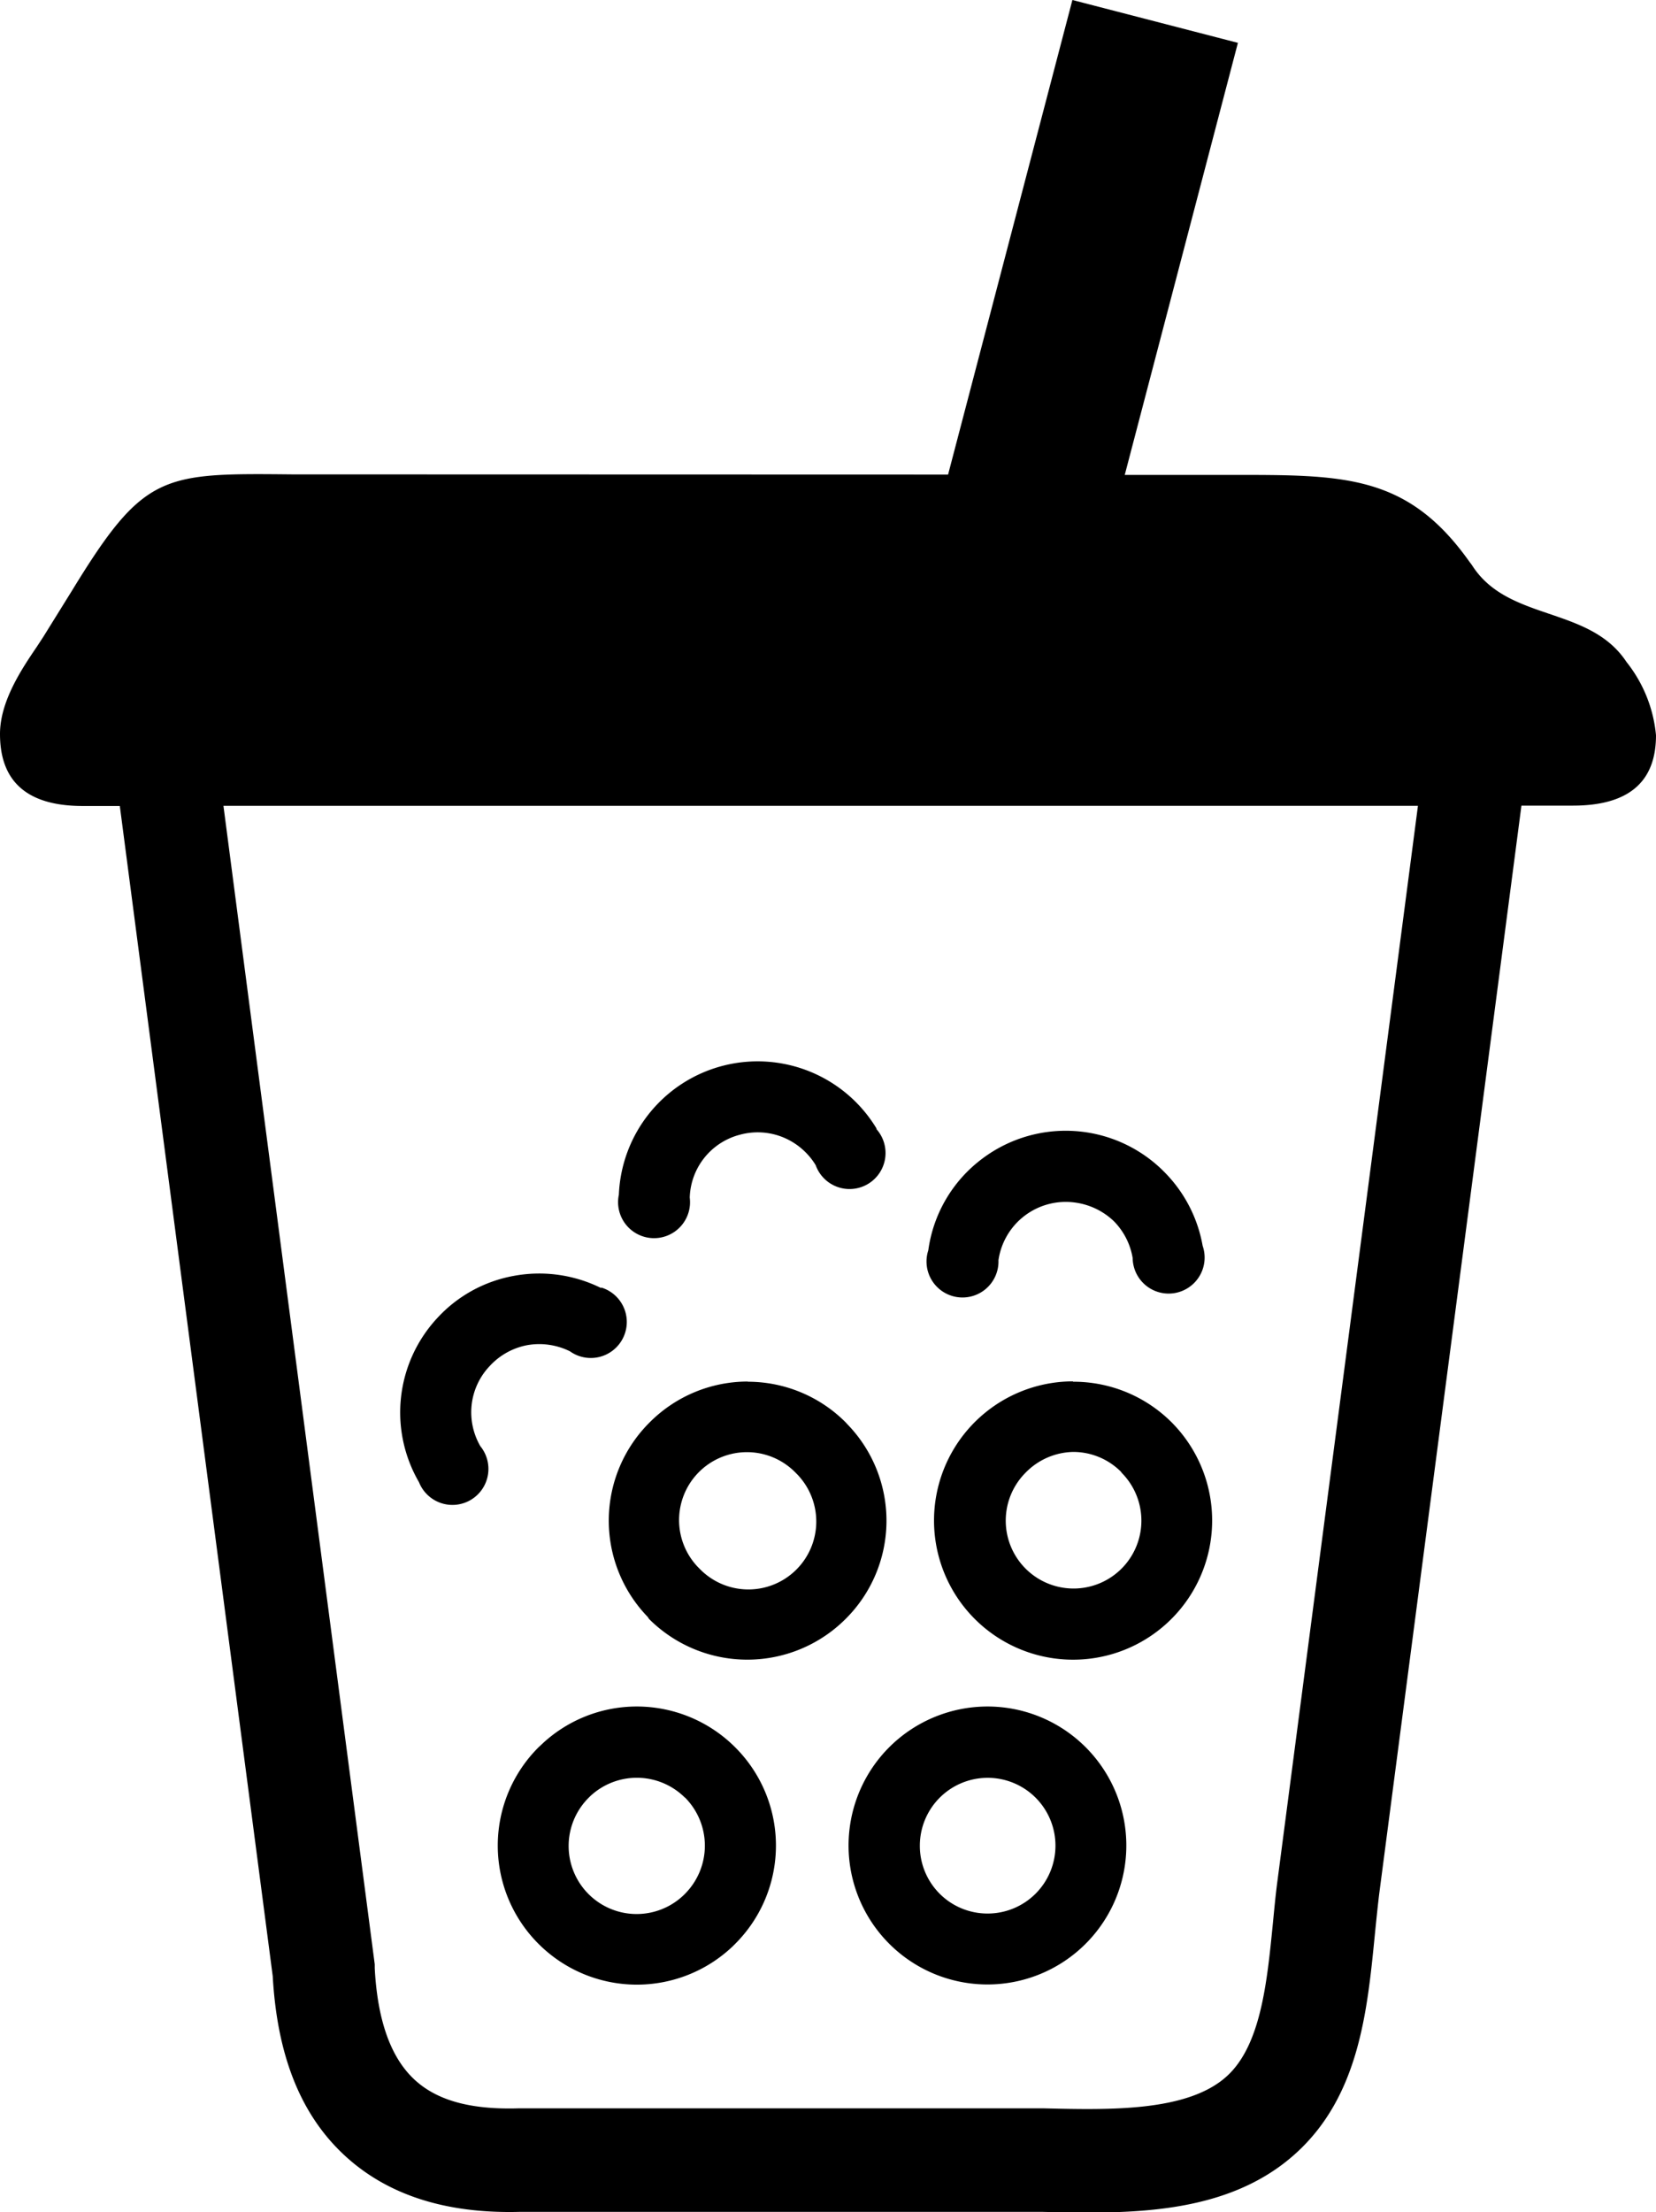
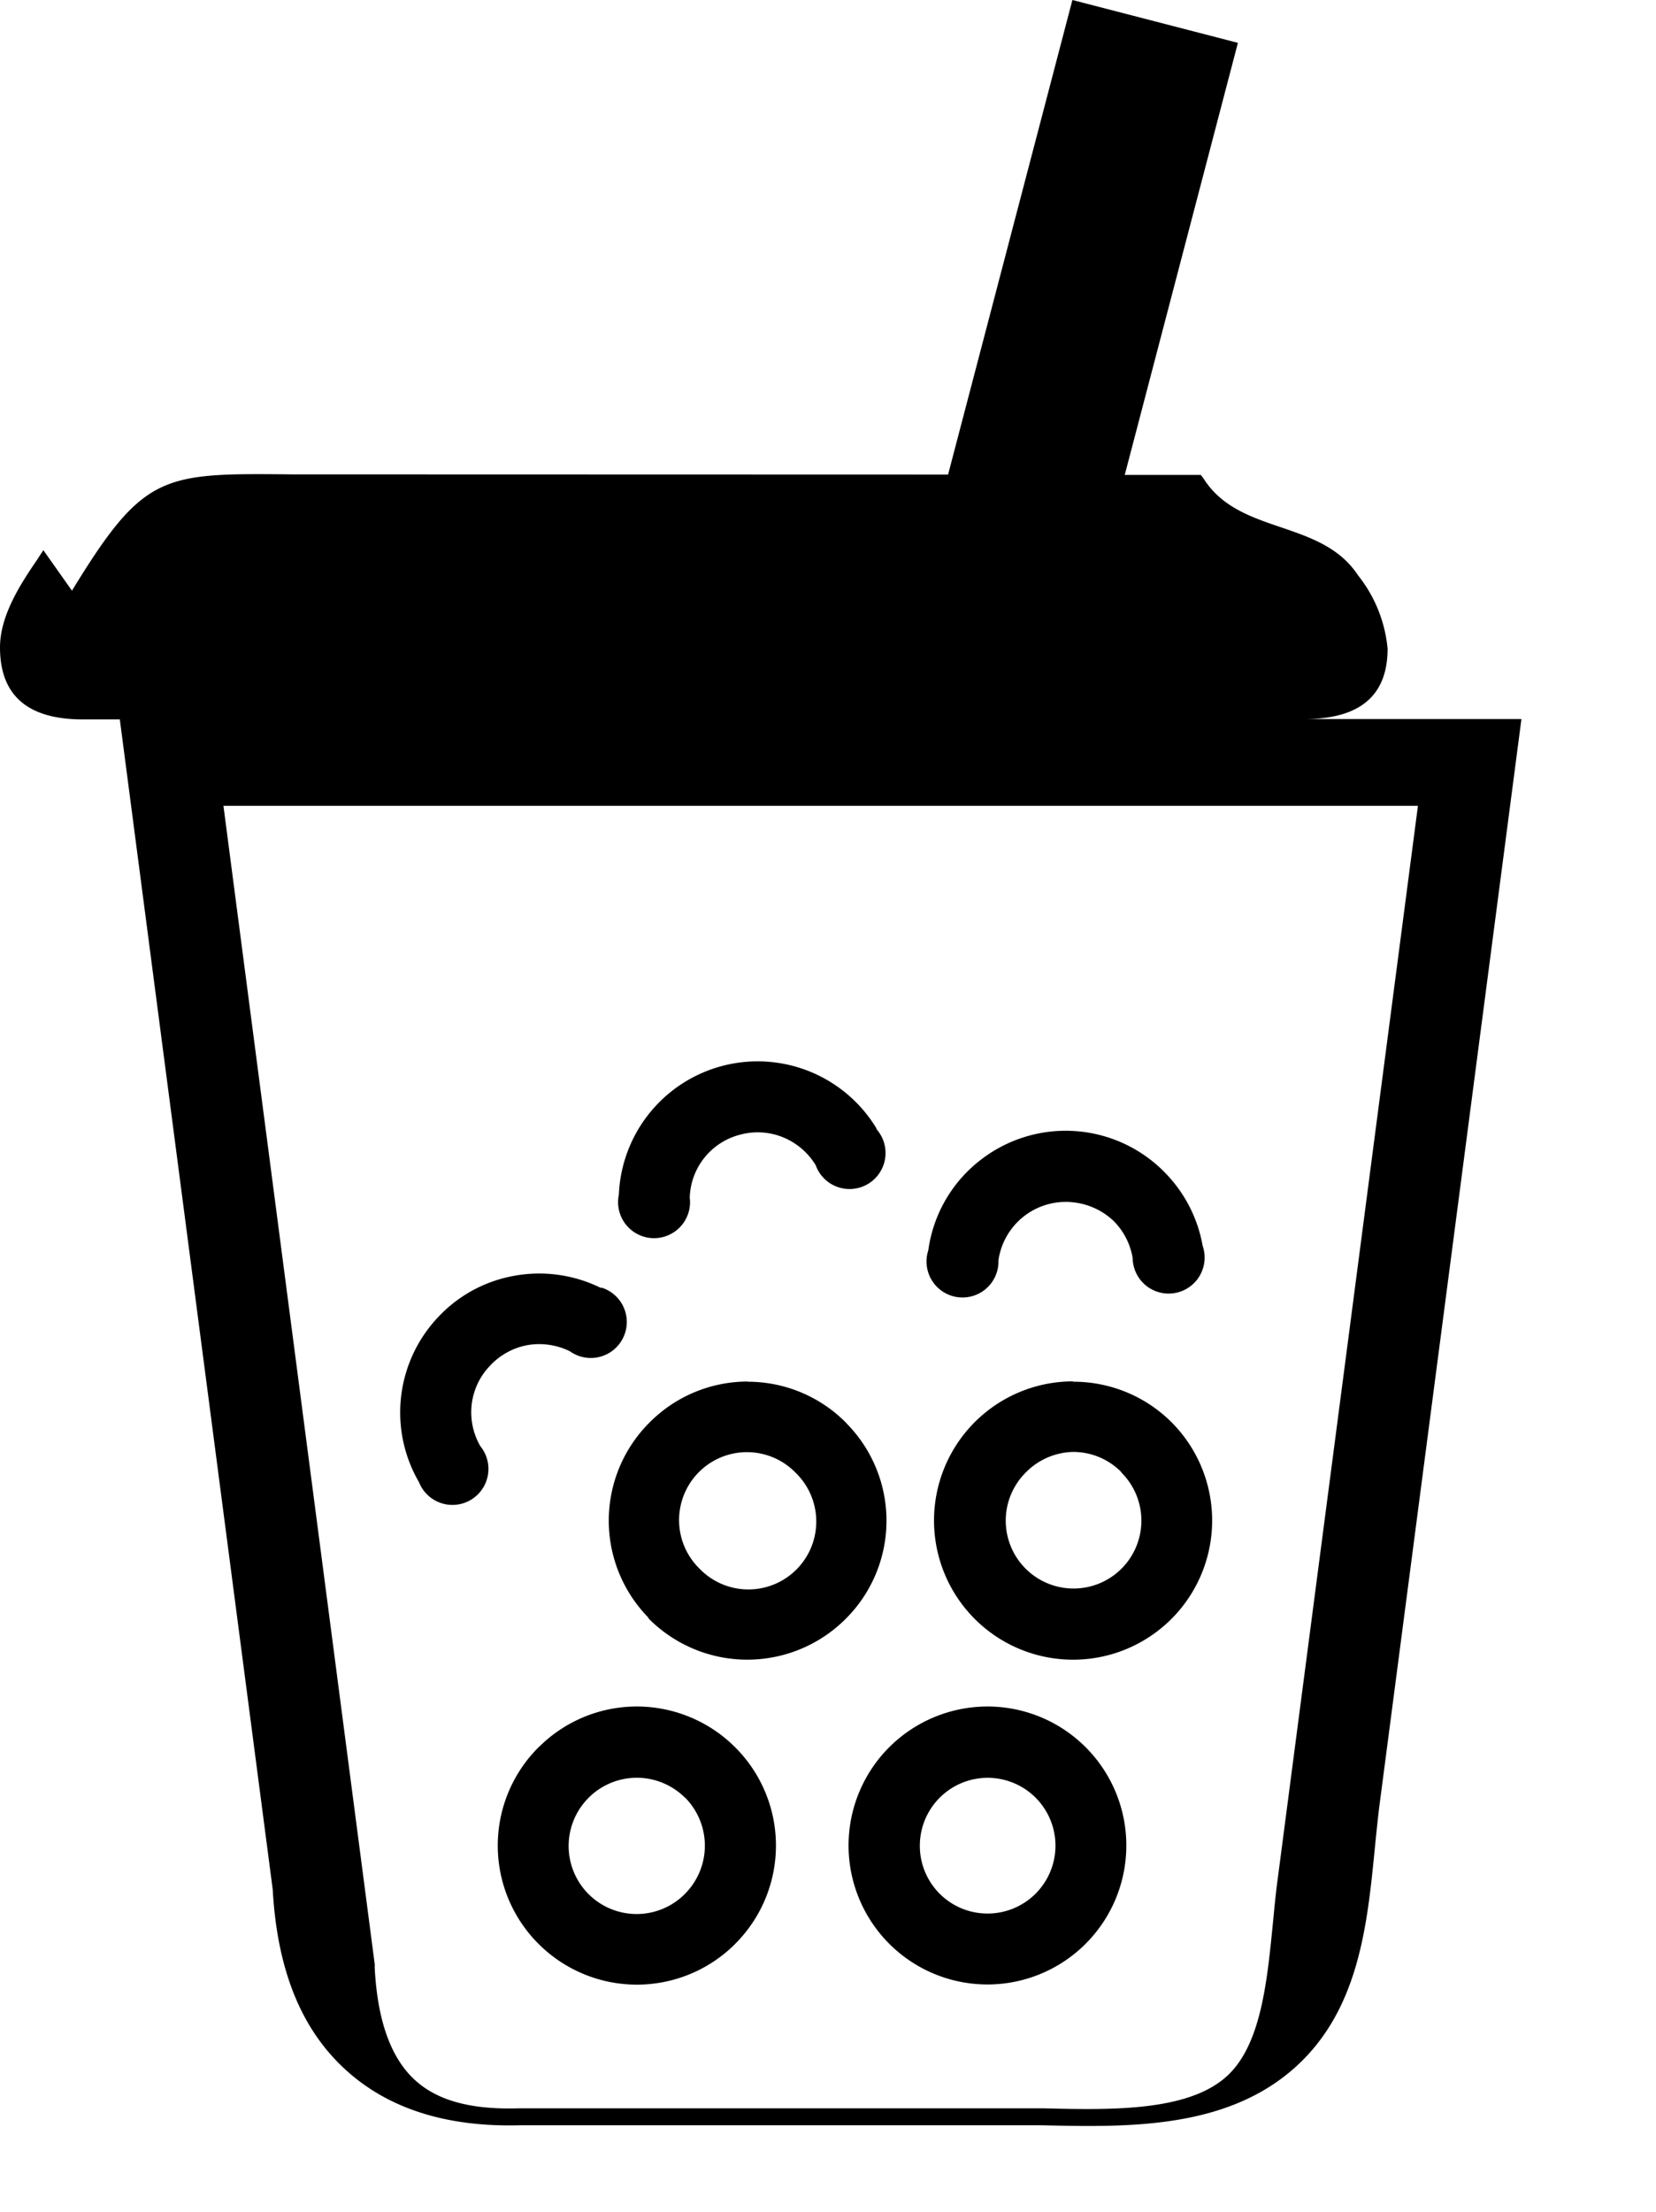
<svg xmlns="http://www.w3.org/2000/svg" id="Layer_1" data-name="Layer 1" viewBox="0 0 92.05 122.88">
  <title>bubble-tea</title>
-   <path d="M78.82,44.76H12.42l8.41,64.35,0,.22c.15,2.82.85,4.86,2.12,6.1s3.19,1.76,5.87,1.68H55.73l2.29,0c3.7.09,8,.19,10.17-1.78,1.9-1.72,2.24-5.24,2.56-8.45h0c.08-.81.15-1.6.26-2.42l7.81-59.72ZM33.43,71.52a2,2,0,1,1-1.75,3.54,3.85,3.85,0,0,0-2.38-.34,3.79,3.79,0,0,0-2.08,1.16,3.72,3.72,0,0,0-1,2.13,3.76,3.76,0,0,0,.48,2.32,2,2,0,1,1-3.41,2,7.7,7.7,0,0,1,1-9.1,7.62,7.62,0,0,1,4.27-2.36,7.74,7.74,0,0,1,4.84.67Zm15.29-8.8a2,2,0,1,1-3.38,2,3.81,3.81,0,0,0-1.82-1.55,3.74,3.74,0,0,0-2.39-.14,3.72,3.72,0,0,0-2.79,3.49,2,2,0,1,1-3.94-.16,7.72,7.72,0,0,1,14.32-3.68ZM55.5,70a2,2,0,1,1-3.9-.55,7.64,7.64,0,0,1,3-5.09,7.71,7.71,0,0,1,10,.62l.12.12a7.71,7.71,0,0,1,2.13,4.1,2,2,0,1,1-3.89.68,3.8,3.8,0,0,0-1-2l-.08-.08a3.86,3.86,0,0,0-2.1-1A3.78,3.78,0,0,0,55.5,70ZM35.4,94.79a7.74,7.74,0,0,1,5.46,2.26h0a7.71,7.71,0,0,1,0,10.93l-.12.12a7.73,7.73,0,0,1-10.8-.12h0a7.71,7.71,0,0,1,0-10.93l.12-.11a7.7,7.7,0,0,1,5.34-2.15Zm2.67,5.06a3.79,3.79,0,0,0-5.26-.08l-.08.08A3.78,3.78,0,0,0,38,105.27l.08-.08a3.79,3.79,0,0,0,0-5.34ZM54.9,94.79a7.72,7.72,0,1,1-5.47,2.26,7.74,7.74,0,0,1,5.47-2.26Zm2.66,5.06a3.77,3.77,0,0,0-6.43,2.67,3.76,3.76,0,0,0,3.77,3.77,3.77,3.77,0,0,0,2.66-6.44Zm-16-23.1A7.68,7.68,0,0,1,47,79l.12.13A7.69,7.69,0,0,1,47,89.93h0a7.73,7.73,0,0,1-10.92,0L36,89.81A7.69,7.69,0,0,1,36.12,79h0a7.69,7.69,0,0,1,5.46-2.26Zm2.67,5.06a3.77,3.77,0,0,0-5.42,5.25l.08.08a3.77,3.77,0,0,0,5.42-5.25l-.08-.08Zm15.41-5.06A7.71,7.71,0,0,1,65.12,79h0a7.73,7.73,0,1,1-5.47-2.27Zm2.67,5a3.75,3.75,0,0,0-2.67-1.1A3.8,3.8,0,0,0,57,81.81a3.77,3.77,0,1,0,5.35,0ZM52.7,26.36,59.61,0l9.2,2.38-6.29,24h4.23c2.6,0,1.39,0,1.68,0,6.22,0,9.78-.06,13.24,4.81l.15.2c2,3.16,6.52,2.24,8.59,5.38a7.67,7.67,0,0,1,1.64,4.07c0,2.26-1.15,3.91-4.62,3.91H84.57l-7.91,60.48c-.08.67-.16,1.45-.24,2.25-.42,4.26-.88,8.94-4.38,12.12-3.85,3.5-9.4,3.37-14.16,3.26-.52,0-1.05,0-2.15,0H28.93c-4.26.12-7.56-1-9.93-3.28s-3.6-5.54-3.84-9.81l-8.5-65H4.6c-3.42,0-4.6-1.66-4.6-4,0-1.81,1.2-3.6,2.05-4.85l.36-.55L4,32.81c4-6.54,5-6.53,12.23-6.46Z" />
+   <path d="M78.82,44.76H12.42l8.41,64.35,0,.22c.15,2.82.85,4.86,2.12,6.1s3.19,1.76,5.87,1.68H55.73l2.29,0c3.7.09,8,.19,10.17-1.78,1.9-1.72,2.24-5.24,2.56-8.45h0c.08-.81.15-1.6.26-2.42l7.81-59.72ZM33.43,71.52a2,2,0,1,1-1.75,3.54,3.85,3.85,0,0,0-2.38-.34,3.79,3.79,0,0,0-2.08,1.16,3.72,3.72,0,0,0-1,2.13,3.76,3.76,0,0,0,.48,2.32,2,2,0,1,1-3.41,2,7.7,7.7,0,0,1,1-9.1,7.62,7.62,0,0,1,4.27-2.36,7.74,7.74,0,0,1,4.84.67Zm15.29-8.8a2,2,0,1,1-3.38,2,3.81,3.81,0,0,0-1.82-1.55,3.74,3.74,0,0,0-2.39-.14,3.72,3.72,0,0,0-2.79,3.49,2,2,0,1,1-3.94-.16,7.72,7.72,0,0,1,14.32-3.68ZM55.5,70a2,2,0,1,1-3.9-.55,7.64,7.64,0,0,1,3-5.09,7.71,7.71,0,0,1,10,.62l.12.12a7.71,7.71,0,0,1,2.13,4.1,2,2,0,1,1-3.89.68,3.8,3.8,0,0,0-1-2l-.08-.08a3.86,3.86,0,0,0-2.1-1A3.78,3.78,0,0,0,55.5,70ZM35.4,94.79a7.74,7.74,0,0,1,5.46,2.26h0a7.71,7.71,0,0,1,0,10.93l-.12.12a7.73,7.73,0,0,1-10.8-.12h0a7.71,7.71,0,0,1,0-10.93l.12-.11a7.7,7.7,0,0,1,5.34-2.15Zm2.67,5.06a3.79,3.79,0,0,0-5.26-.08l-.08.08A3.78,3.78,0,0,0,38,105.27l.08-.08a3.79,3.79,0,0,0,0-5.34ZM54.9,94.79a7.72,7.72,0,1,1-5.47,2.26,7.74,7.74,0,0,1,5.47-2.26Zm2.66,5.06a3.77,3.77,0,0,0-6.43,2.67,3.76,3.76,0,0,0,3.77,3.77,3.77,3.77,0,0,0,2.66-6.44Zm-16-23.1A7.68,7.68,0,0,1,47,79l.12.13A7.69,7.69,0,0,1,47,89.93h0a7.73,7.73,0,0,1-10.92,0L36,89.81A7.69,7.69,0,0,1,36.12,79h0a7.69,7.69,0,0,1,5.46-2.26Zm2.67,5.06a3.77,3.77,0,0,0-5.42,5.25l.08.08a3.77,3.77,0,0,0,5.42-5.25l-.08-.08Zm15.41-5.06A7.71,7.71,0,0,1,65.12,79h0a7.73,7.73,0,1,1-5.47-2.27Zm2.67,5a3.75,3.75,0,0,0-2.67-1.1A3.8,3.8,0,0,0,57,81.81a3.77,3.77,0,1,0,5.35,0ZM52.7,26.36,59.61,0l9.2,2.38-6.29,24h4.23l.15.2c2,3.16,6.52,2.24,8.59,5.38a7.67,7.67,0,0,1,1.64,4.07c0,2.26-1.15,3.91-4.62,3.91H84.57l-7.91,60.48c-.08.67-.16,1.45-.24,2.25-.42,4.26-.88,8.94-4.38,12.12-3.85,3.5-9.4,3.37-14.16,3.26-.52,0-1.05,0-2.15,0H28.93c-4.26.12-7.56-1-9.93-3.28s-3.6-5.54-3.84-9.81l-8.5-65H4.6c-3.42,0-4.6-1.66-4.6-4,0-1.81,1.2-3.6,2.05-4.85l.36-.55L4,32.81c4-6.54,5-6.53,12.23-6.46Z" />
</svg>